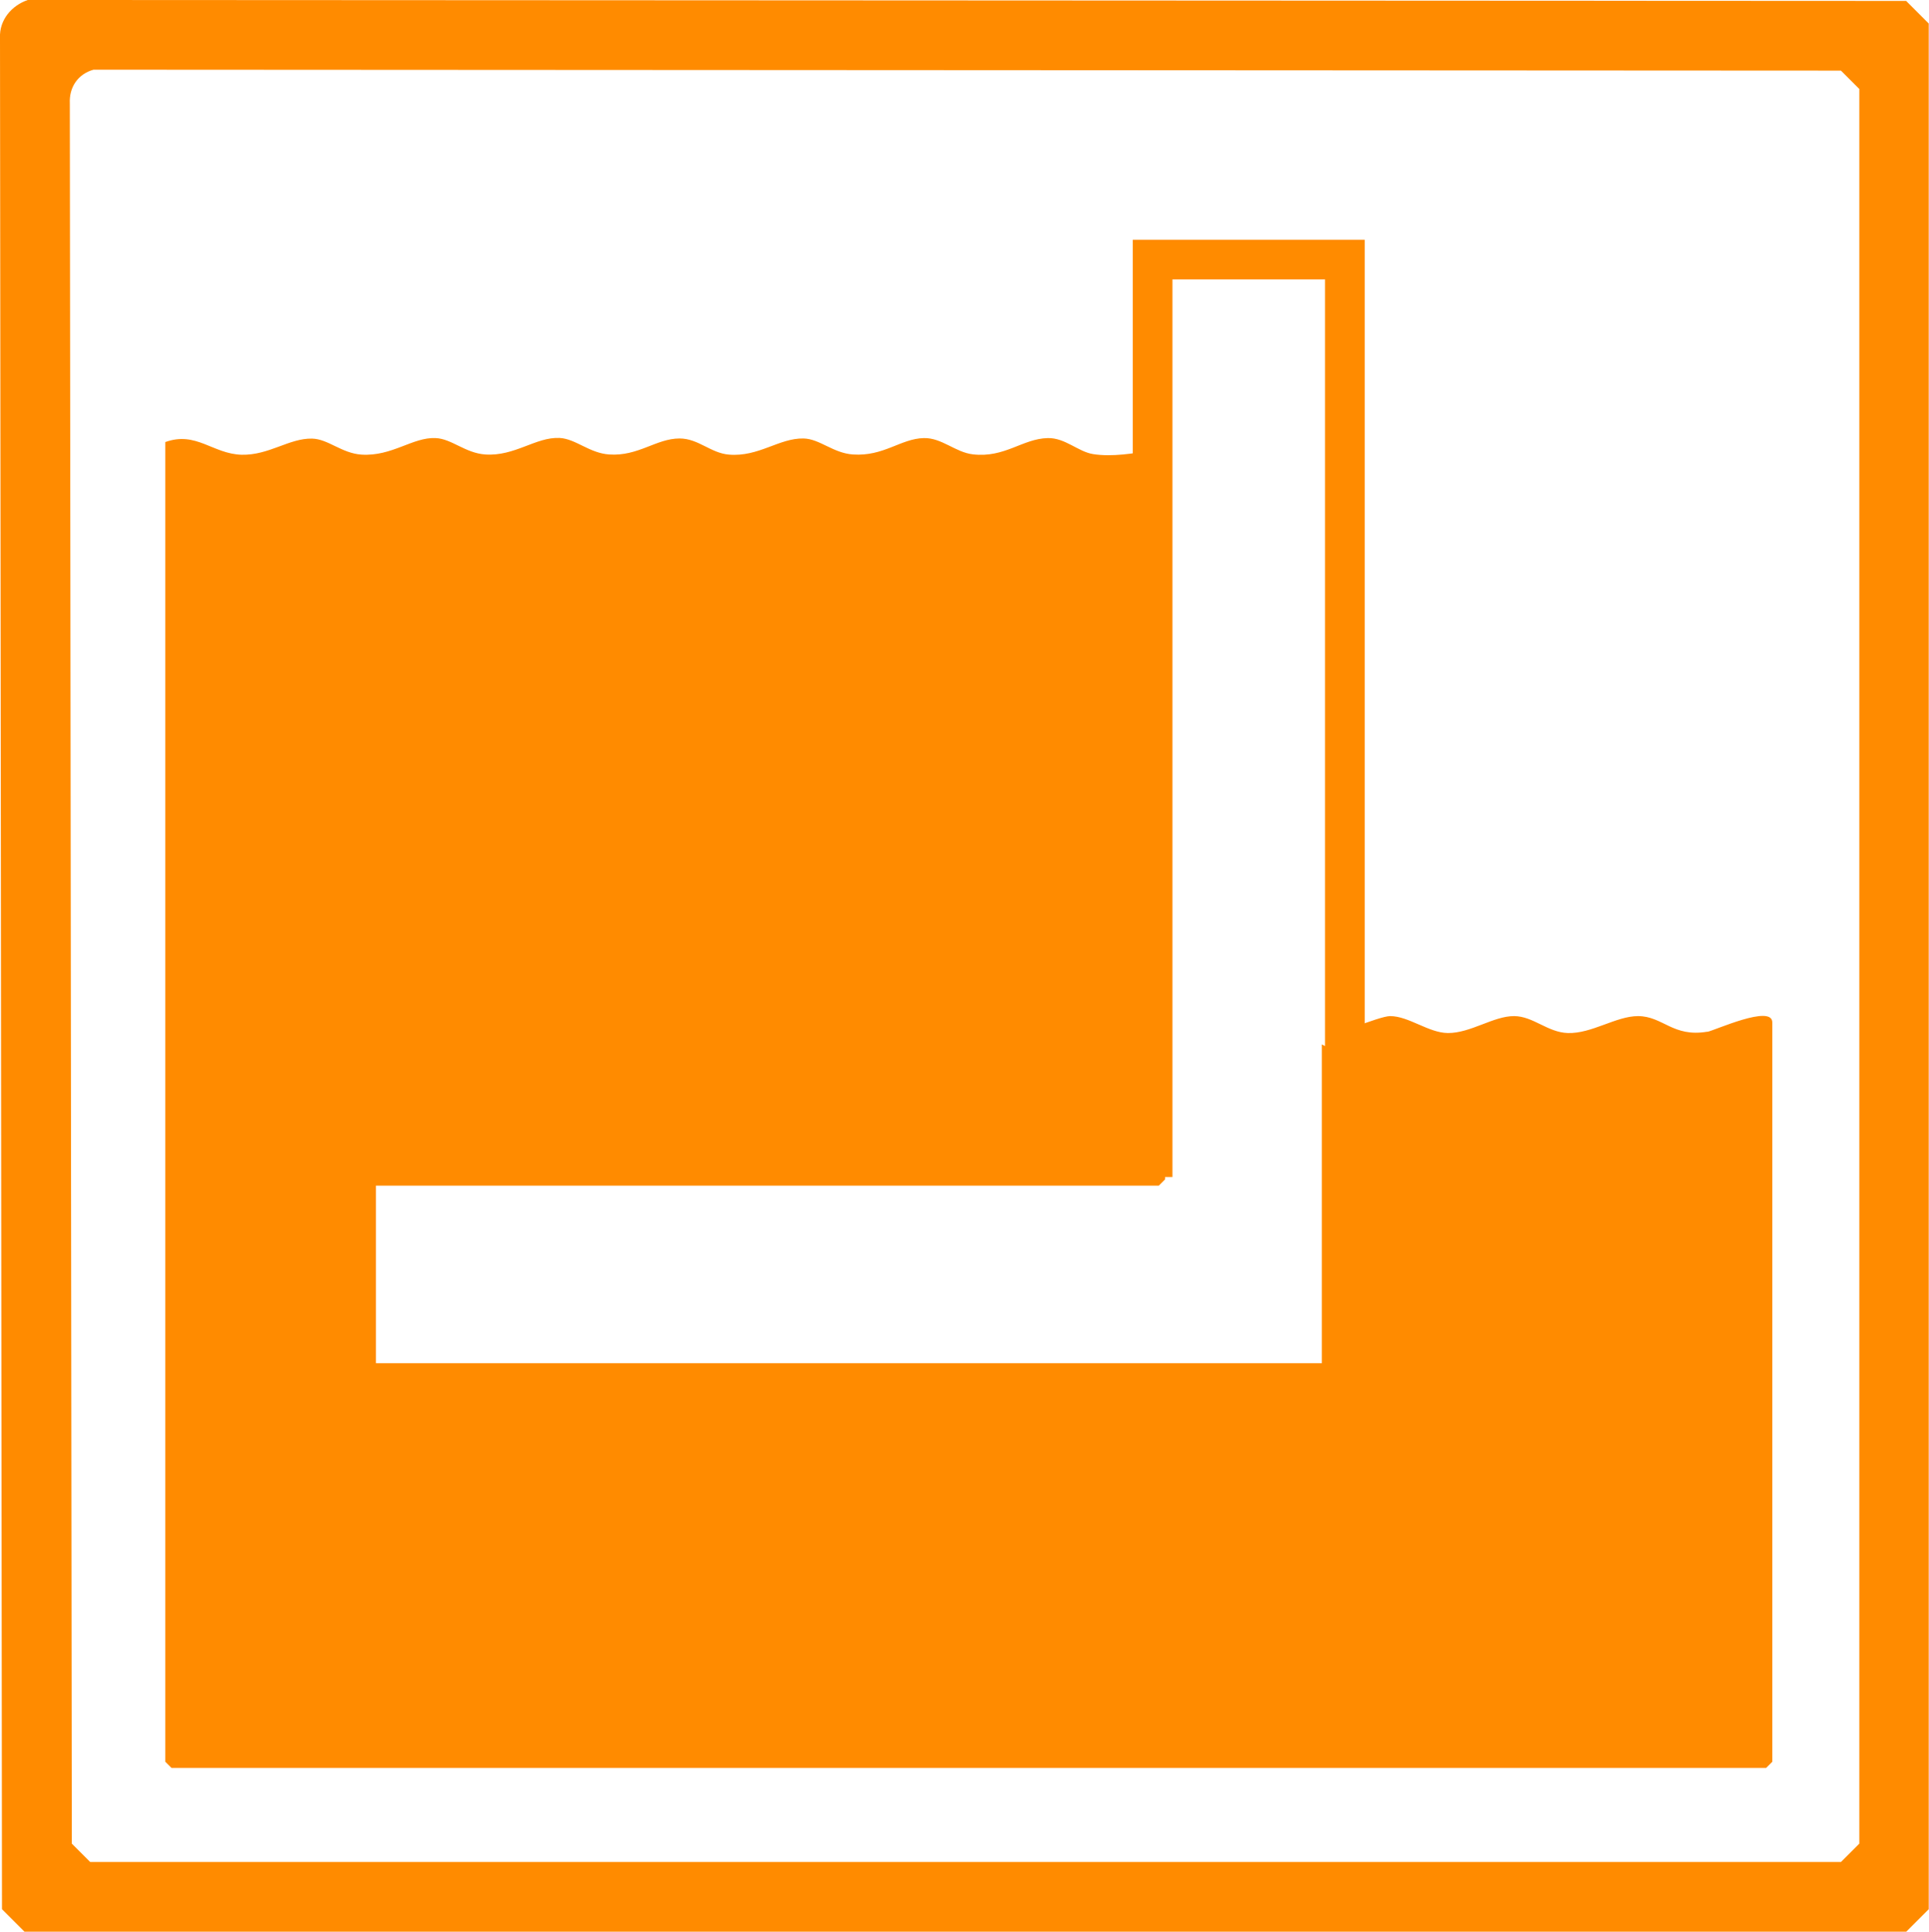
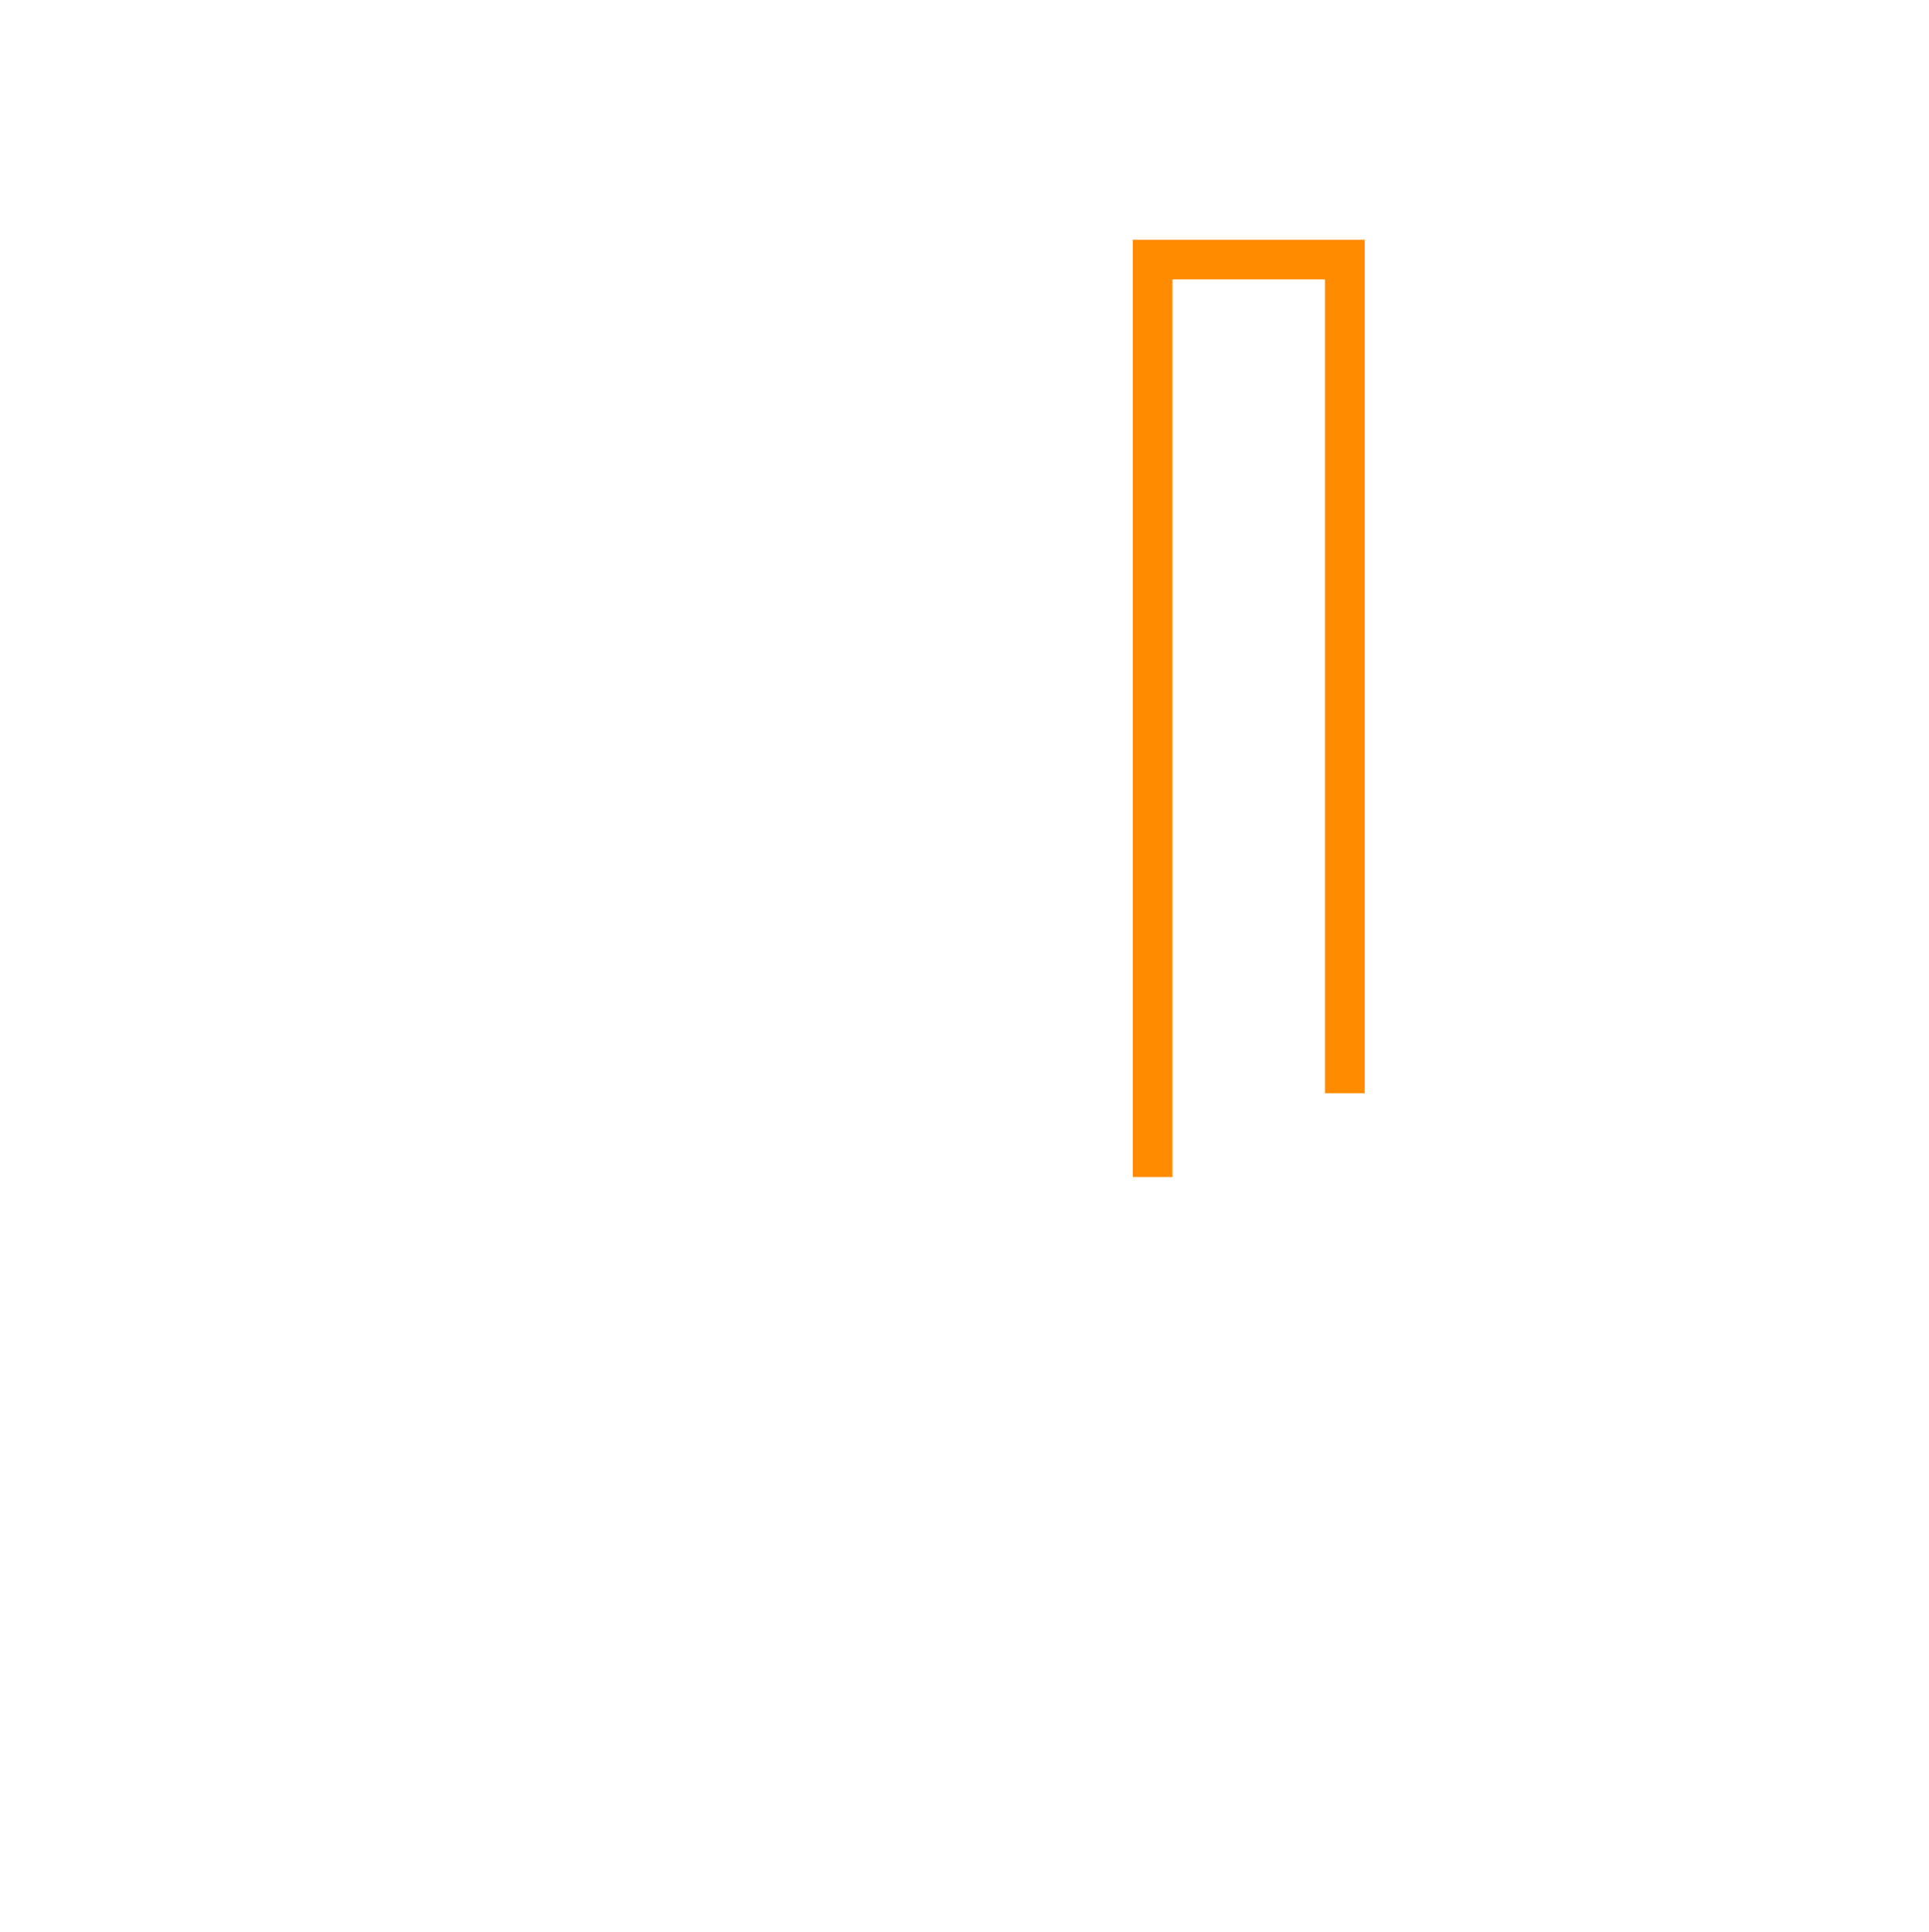
<svg xmlns="http://www.w3.org/2000/svg" id="Layer_2" data-name="Layer 2" viewBox="0 0 145.87 146.09">
  <defs>
    <style>
      .cls-1 {
        fill: #ff8b00;
      }

      .cls-2 {
        fill: none;
        stroke: #ff8b00;
        stroke-miterlimit: 10;
        stroke-width: 3px;
      }
    </style>
  </defs>
  <g id="Layer_1-2" data-name="Layer 1">
    <g>
      <g id="x9iSNB">
-         <path class="cls-1" d="M129.1,78.02c-2.6.44-3.34-1.17-5.23-1.18-1.67,0-3.5,1.34-5.32,1.28-1.52-.05-2.61-1.27-4.05-1.28-1.56-.01-3.29,1.29-5.01,1.28-1.46-.01-2.96-1.28-4.37-1.28-.43,0-1.59.42-2.58.78-.24.82-.24,1.58-.24,1.58-1.08.22-1.82.09-2.34-.22v24.11H28.43v-13.43h59.2l.47-.47v-55.45c-.3-.24-.61-.48-.94-.72v1.03c-1.42.24-3.07.52-4.51.29-1.12-.18-2.11-1.24-3.42-1.21-1.93.05-3.24,1.51-5.66,1.23-1.32-.15-2.35-1.26-3.71-1.23-1.75.04-3.03,1.4-5.36,1.24-1.49-.1-2.51-1.18-3.73-1.21-1.86-.04-3.39,1.41-5.65,1.22-1.37-.11-2.31-1.22-3.73-1.22-1.77,0-3.12,1.36-5.32,1.21-1.5-.1-2.54-1.19-3.76-1.25-1.8-.08-3.38,1.4-5.61,1.25-1.51-.1-2.54-1.19-3.76-1.24-1.74-.08-3.29,1.4-5.61,1.25-1.49-.1-2.51-1.18-3.73-1.21-1.73-.04-3.26,1.27-5.33,1.22-2.18-.06-3.43-1.8-5.77-.96v99.8l.47.47h120.58l.47-.47v-55.91c0-1.4-4.36.61-4.91.71Z" />
-       </g>
-       <path class="cls-1" d="M144.16.07L2.1,0C.87.42-.06,1.52,0,2.86l.15,141.52,1.7,1.7h142.3l1.7-1.7V1.78l-1.7-1.7ZM140.6,139.42l-1.39,1.39H6.82l-1.39-1.39-.15-131.6c-.06-1.22.61-2.22,1.79-2.55l132.14.07,1.39,1.39v132.69Z" />
+         </g>
      <polyline class="cls-2" points="87.16 89.01 87.16 19.63 101.7 19.63 101.7 82.67" />
    </g>
  </g>
</svg>